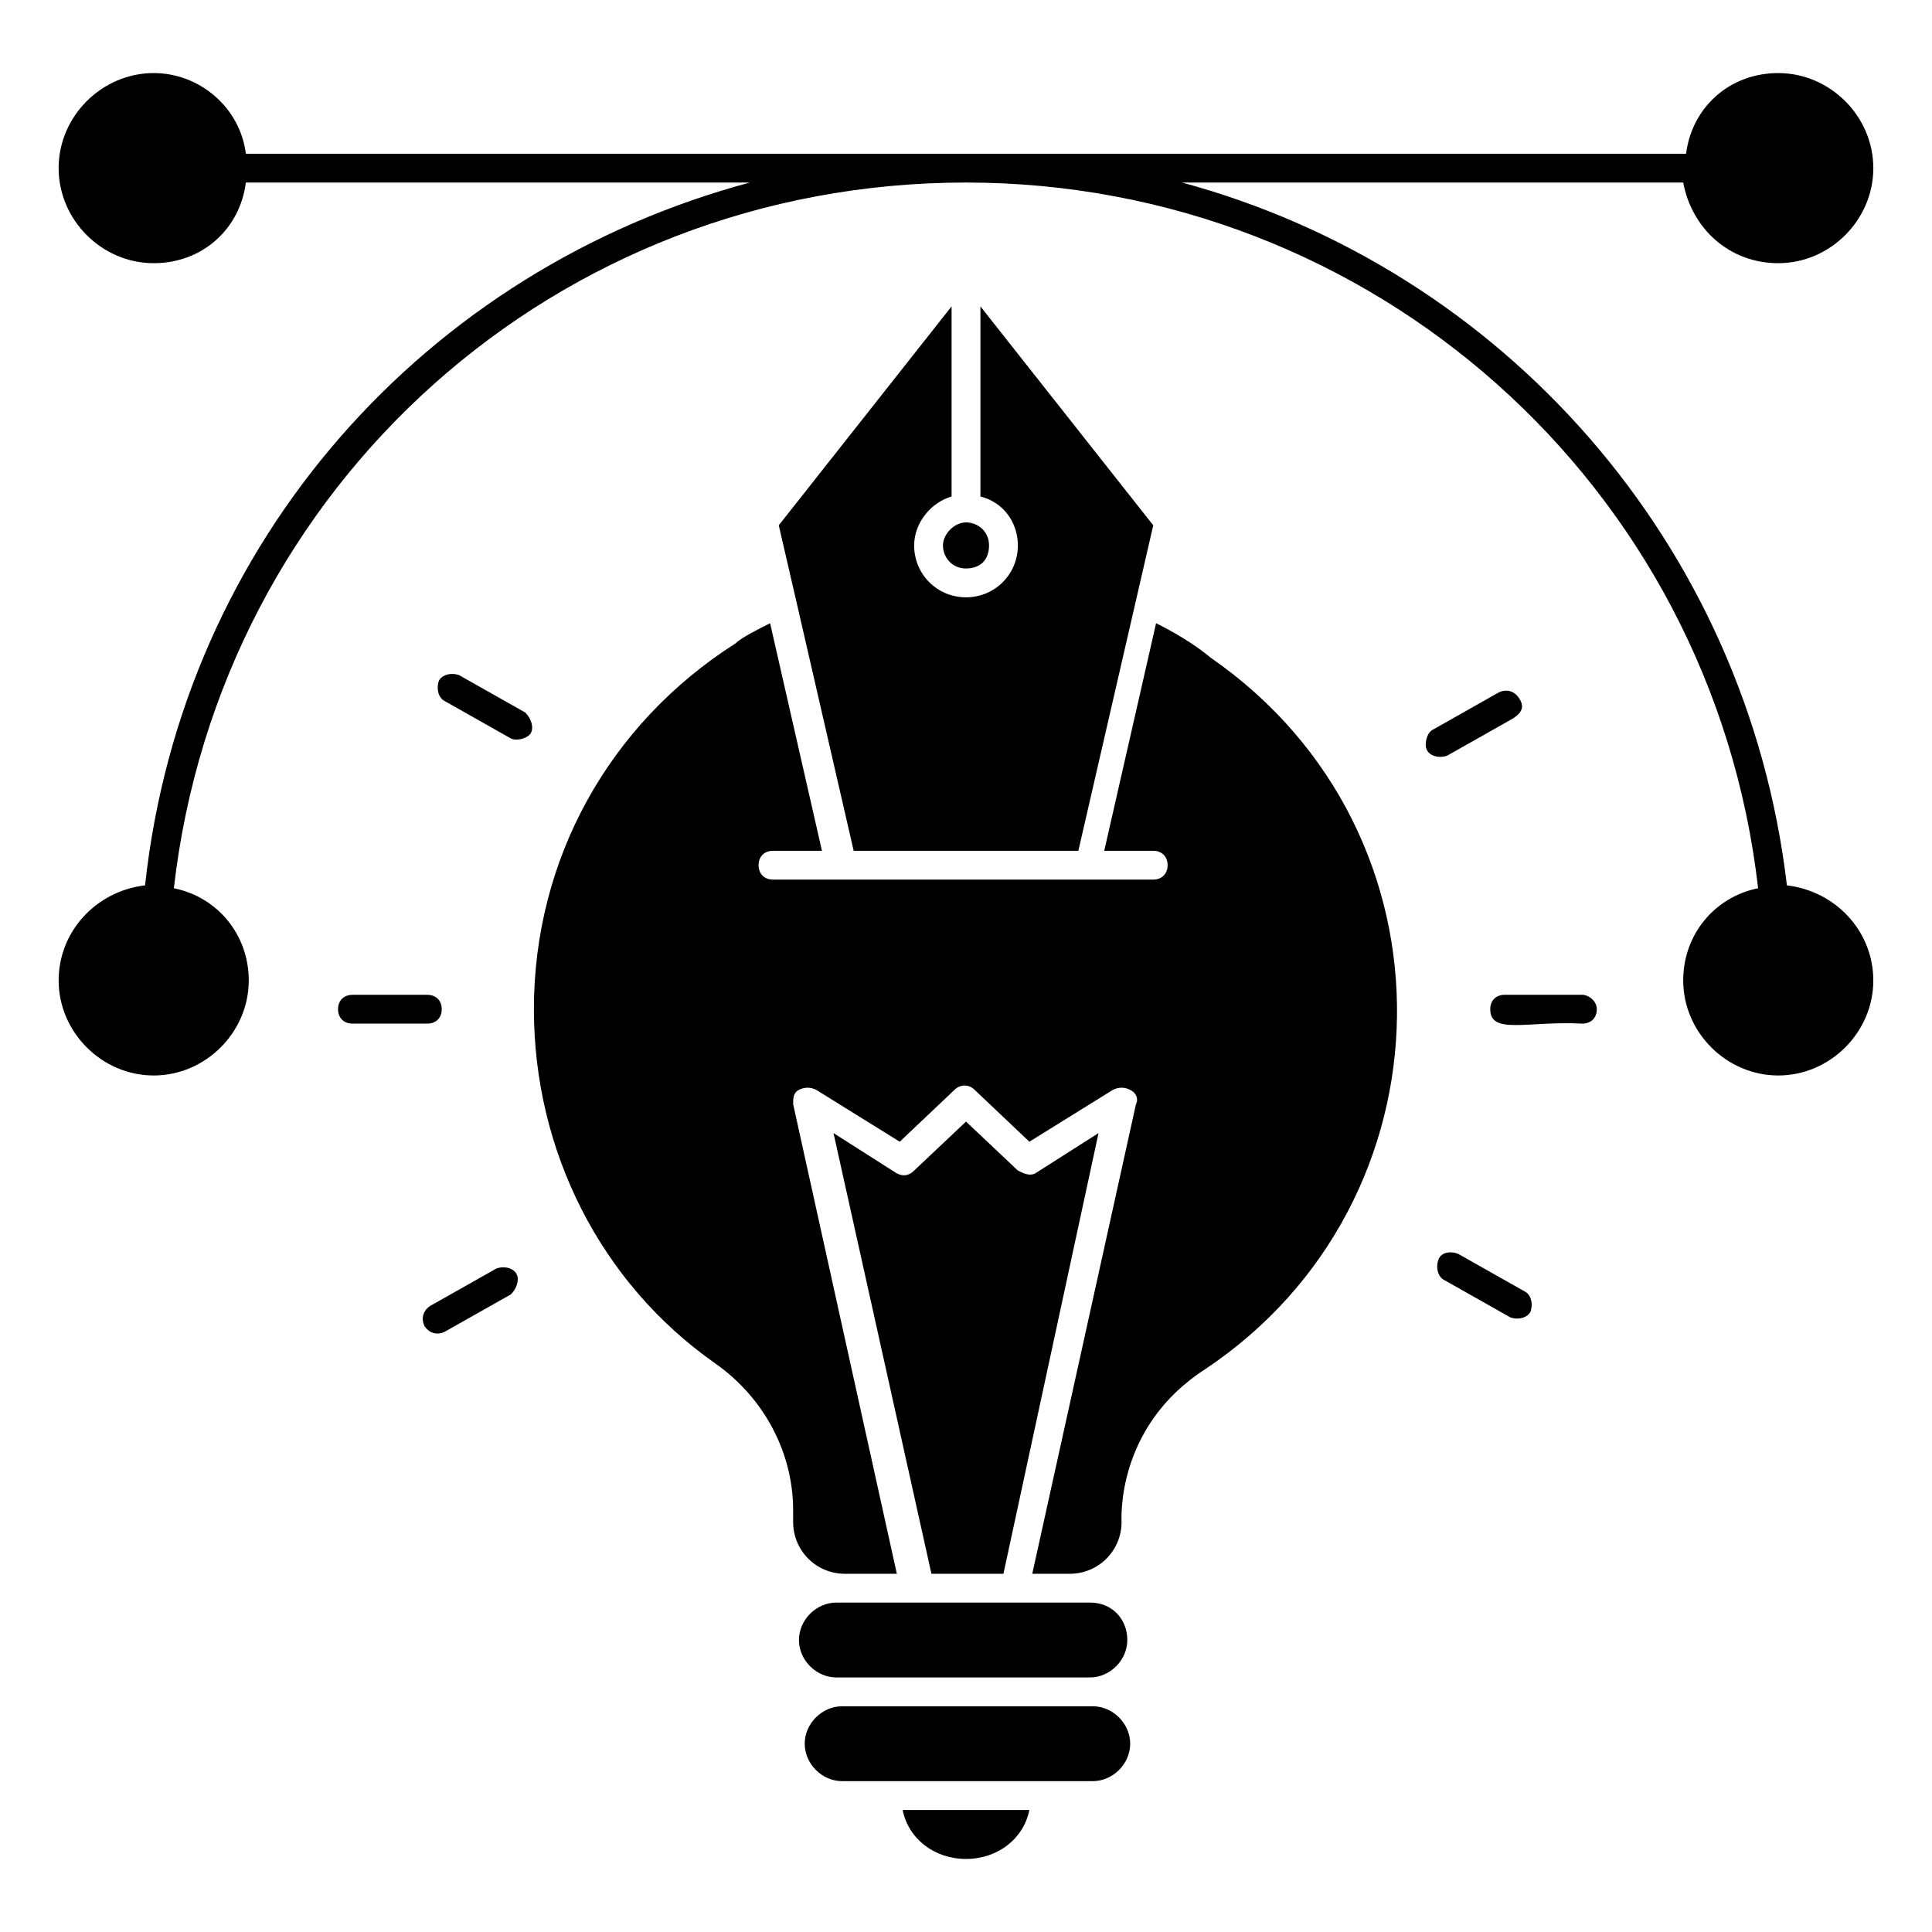
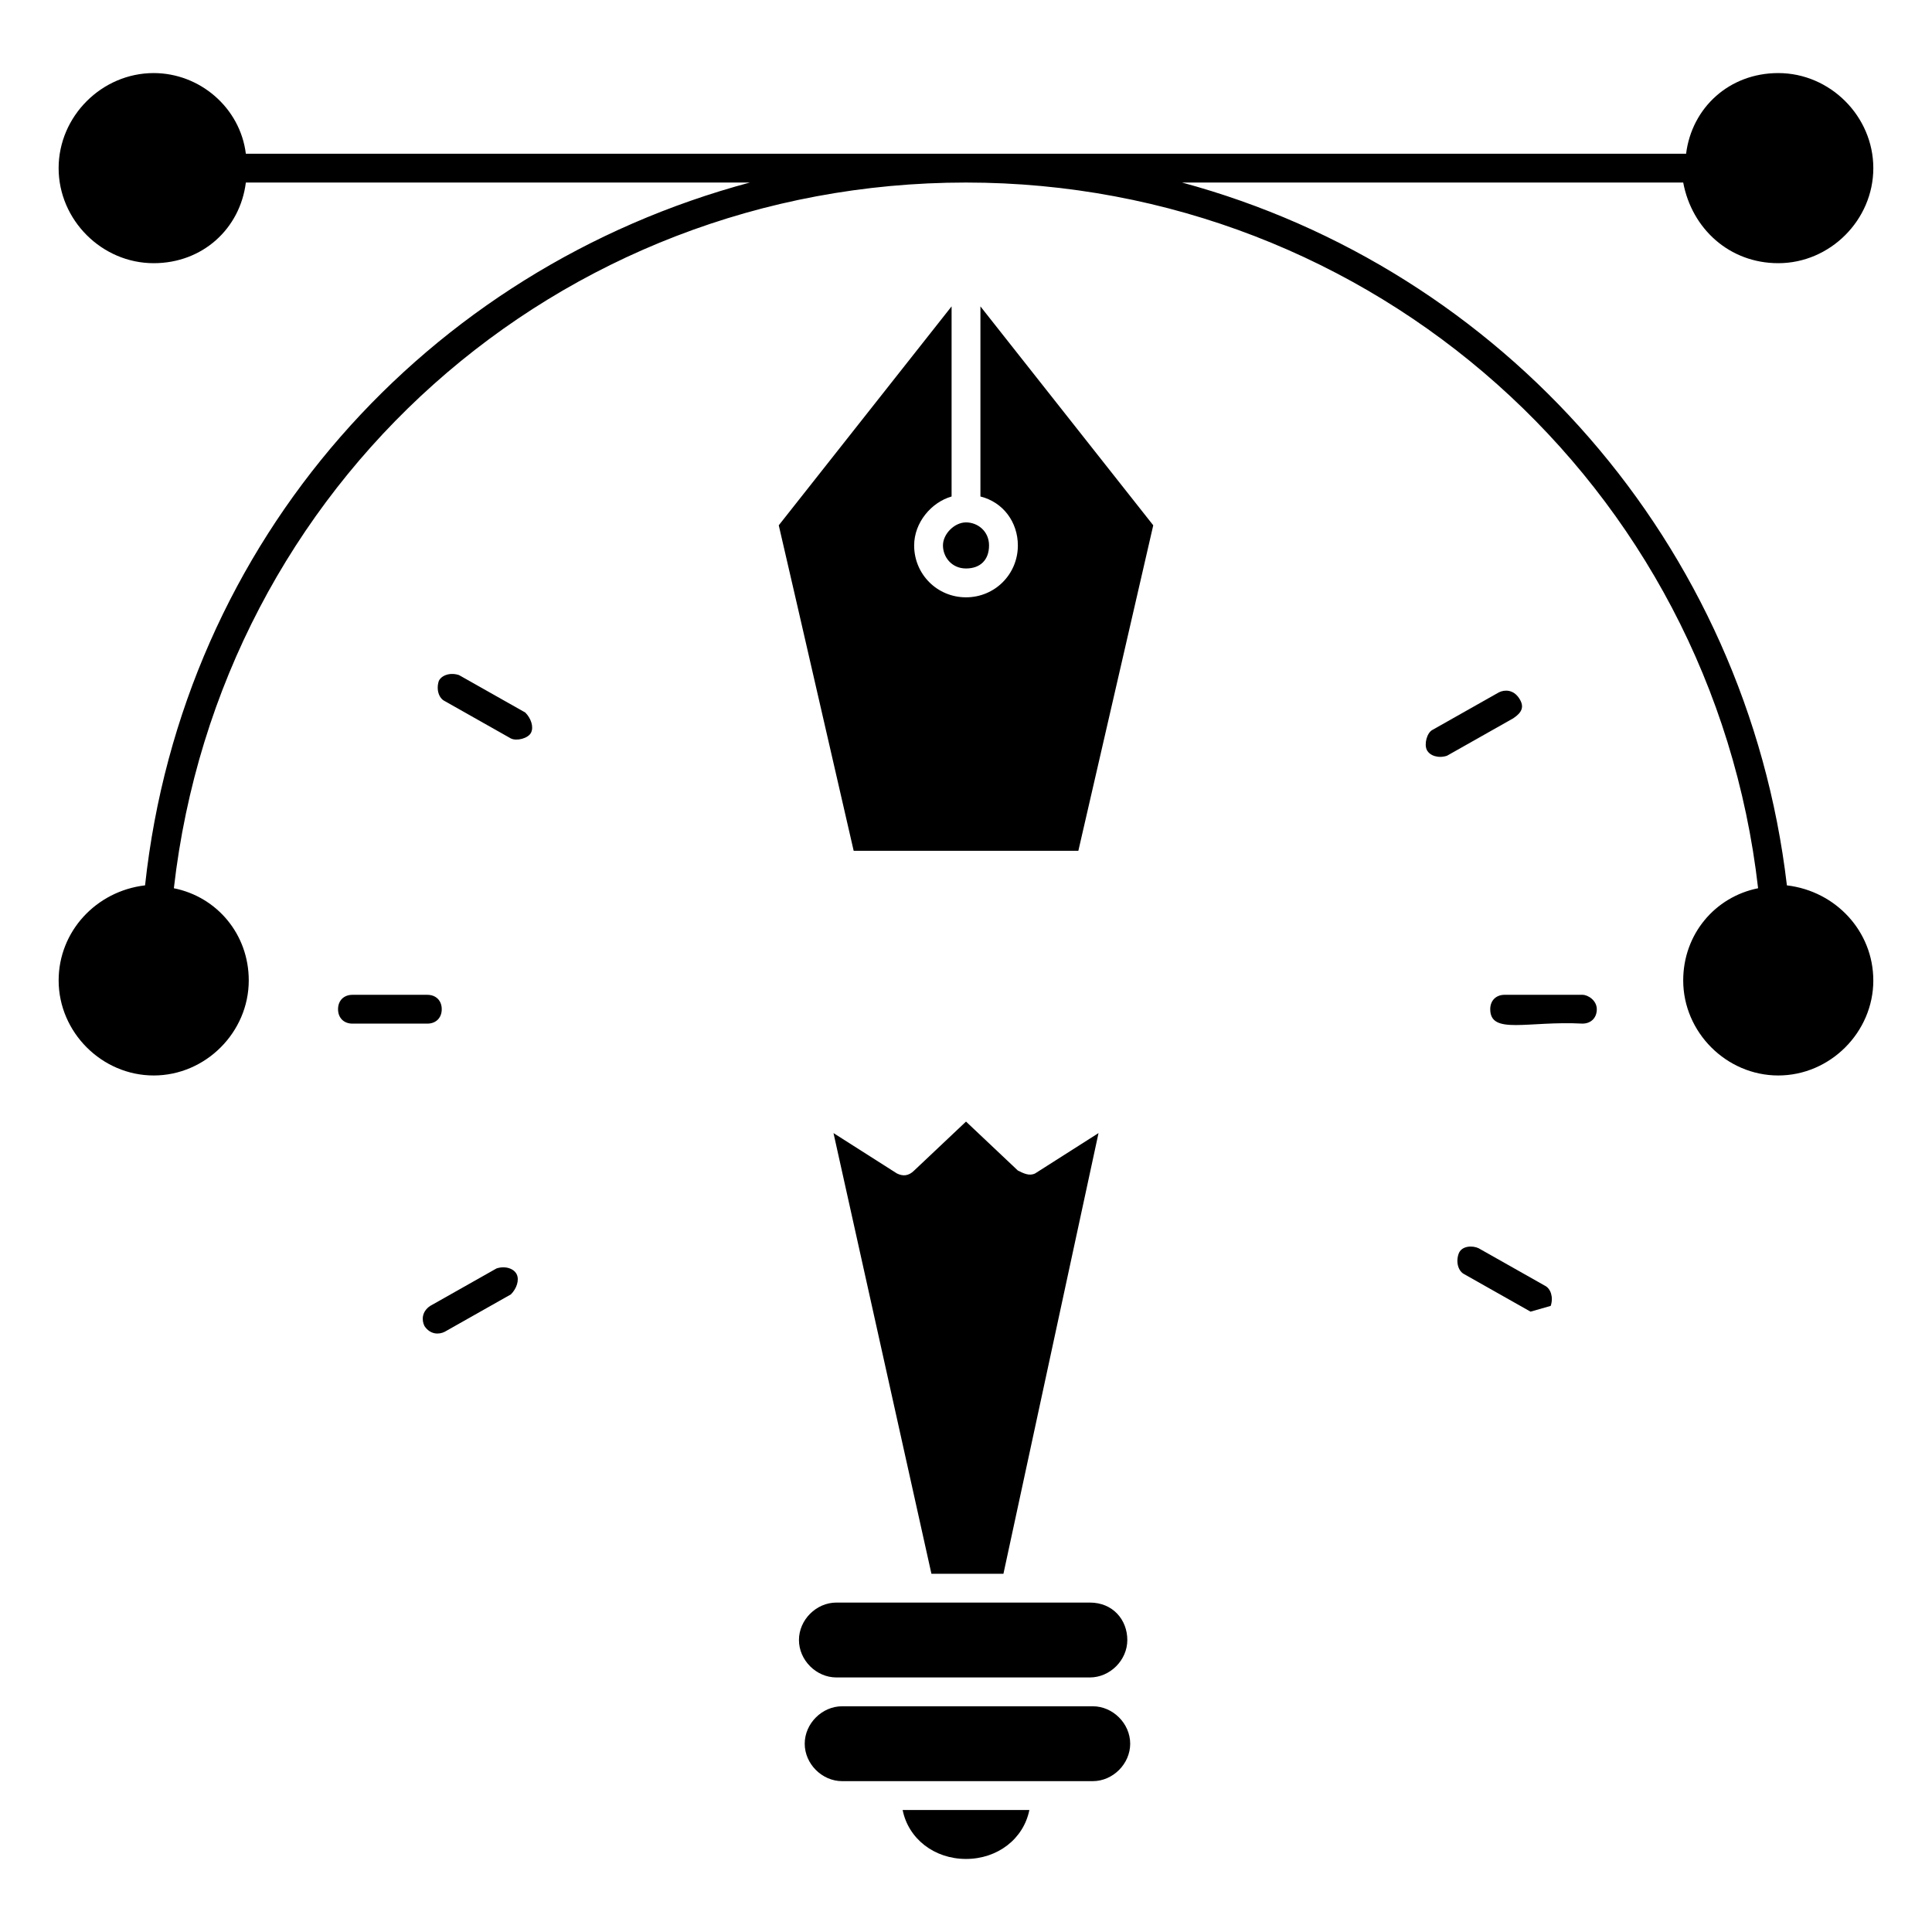
<svg xmlns="http://www.w3.org/2000/svg" fill="#000000" width="800px" height="800px" version="1.1" viewBox="144 144 512 512">
  <g>
    <path d="m280.92 481.68c0.762 1.527 0 3.816-1.527 5.344l-17.559 9.922c-1.527 0.762-3.816 0.762-5.344-1.527-0.762-1.527-0.762-3.816 1.527-5.344l17.559-9.922c2.289-0.762 4.578 0 5.344 1.527z" />
    <path d="m522.13 342.75c-0.762-1.527 0-4.582 1.527-5.344l17.559-9.922c1.527-0.762 3.816-0.762 5.344 1.527 1.527 2.289 0.762 3.816-1.527 5.344l-17.559 9.922c-2.289 0.766-4.578 0-5.344-1.527z" />
    <path d="m257.25 415.27h-19.848c-2.289 0-3.816-1.527-3.816-3.816 0-2.289 1.527-3.816 3.816-3.816h19.848c2.289 0 3.816 1.527 3.816 3.816 0 2.289-1.527 3.816-3.816 3.816z" />
    <path d="m409.92 561.07h-19.082l-25.953-116.79 16.793 10.688c1.527 0.762 3.055 0.762 4.582-0.762l13.742-12.977 13.742 12.977c1.527 0.762 3.055 1.527 4.582 0.762l16.793-10.688z" />
    <path d="m442.75 578.62c0 5.344-4.582 9.922-9.922 9.922h-67.176c-5.344 0-9.922-4.582-9.922-9.922 0-5.344 4.582-9.922 9.922-9.922h67.176c6.106 0 9.922 4.578 9.922 9.922z" />
    <path d="m350.38 283.21 45.801-58.016v50.383c-5.344 1.527-9.922 6.871-9.922 12.977 0 7.633 6.106 13.742 13.742 13.742 7.633 0 13.742-6.106 13.742-13.742 0-6.106-3.816-11.449-9.922-12.977v-50.383l45.801 58.016-19.848 86.258h-59.543l-15.266-66.41z" />
-     <path d="m463.36 506.87c-23.664 15.266-22.137 39.695-22.137 40.457 0 7.633-6.106 13.742-13.742 13.742h-9.922l27.48-124.43c0.762-1.527 0-3.055-1.527-3.816-1.527-0.762-3.055-0.762-4.582 0l-22.137 13.742-14.504-13.742c-1.527-1.527-3.816-1.527-5.344 0l-14.504 13.742-22.137-13.742c-1.527-0.762-3.055-0.762-4.582 0s-1.527 2.289-1.527 3.816l27.48 124.43h-13.742c-7.633 0-13.742-6.106-13.742-13.742v-3.055c0-15.266-7.633-29.77-20.609-38.93-30.535-21.375-48.09-56.488-48.09-93.891 0-39.695 19.848-75.57 53.434-96.945 1.527-1.527 6.106-3.816 9.16-5.344l13.742 60.305h-12.977c-2.289 0-3.816 1.527-3.816 3.816s1.527 3.816 3.816 3.816h100.76c2.289 0 3.816-1.527 3.816-3.816s-1.527-3.816-3.816-3.816h-12.977l13.742-60.305c4.582 2.289 9.922 5.344 14.504 9.16 67.18 46.562 64.891 144.27-1.523 188.55z" />
-     <path d="m549.61 491.6c-0.762 1.527-3.055 2.289-5.344 1.527l-17.559-9.922c-1.527-0.762-2.289-3.055-1.527-5.344 0.762-2.289 3.816-2.289 5.344-1.527l17.559 9.922c1.527 0.762 2.293 3.051 1.527 5.344z" />
+     <path d="m549.61 491.6l-17.559-9.922c-1.527-0.762-2.289-3.055-1.527-5.344 0.762-2.289 3.816-2.289 5.344-1.527l17.559 9.922c1.527 0.762 2.293 3.051 1.527 5.344z" />
    <path d="m284.73 338.17c-0.762 1.527-3.816 2.289-5.344 1.527l-17.559-9.922c-1.527-0.762-2.289-3.055-1.527-5.344 0.762-1.527 3.055-2.289 5.344-1.527l17.559 9.922c1.527 1.527 2.289 3.816 1.527 5.344z" />
    <path d="m567.17 411.45c0 2.289-1.527 3.816-3.816 3.816-14.504-0.762-24.426 3.055-24.426-3.816 0-2.289 1.527-3.816 3.816-3.816h20.609c1.527 0 3.816 1.527 3.816 3.816z" />
    <path d="m400 282.44c3.055 0 6.106 2.289 6.106 6.106s-2.289 6.106-6.106 6.106-6.106-3.055-6.106-6.106c-0.004-3.051 3.051-6.106 6.106-6.106z" />
    <path d="m640.45 403.82c0 13.742-11.449 25.191-25.191 25.191-13.742 0-25.191-11.449-25.191-25.191 0-12.215 8.398-22.137 19.848-24.426-12.211-106.87-102.29-187.02-209.92-187.02-108.4 0-197.71 80.152-209.92 187.02 11.449 2.289 19.848 12.215 19.848 24.426 0 13.742-11.449 25.191-25.191 25.191s-25.191-11.449-25.191-25.191c0-12.977 9.922-23.664 22.902-25.191 9.922-91.602 74.809-163.36 160.3-186.26l-133.59 0.004c-1.523 12.215-11.449 21.375-24.426 21.375-13.738 0-25.191-11.449-25.191-25.191 0-13.738 11.453-25.191 25.191-25.191 12.215 0 22.902 9.16 24.426 21.375h381.68c1.527-12.215 11.449-21.375 24.426-21.375 13.742 0 25.191 11.449 25.191 25.191 0 13.742-11.449 25.191-25.191 25.191-12.977 0-22.902-9.16-25.191-21.375h-132.82c84.73 22.902 149.62 95.418 160.3 186.26 12.977 1.527 22.898 12.215 22.898 25.191z" />
    <path d="m433.59 596.18h-66.41c-5.344 0-9.922 4.582-9.922 9.922 0 5.344 4.582 9.922 9.922 9.922h66.41c5.344 0 9.922-4.582 9.922-9.922 0-5.344-4.578-9.922-9.922-9.922z" />
    <path d="m400 636.64c8.398 0 15.266-5.344 16.793-12.977h-33.586c1.523 7.633 8.395 12.977 16.793 12.977z" />
  </g>
</svg>